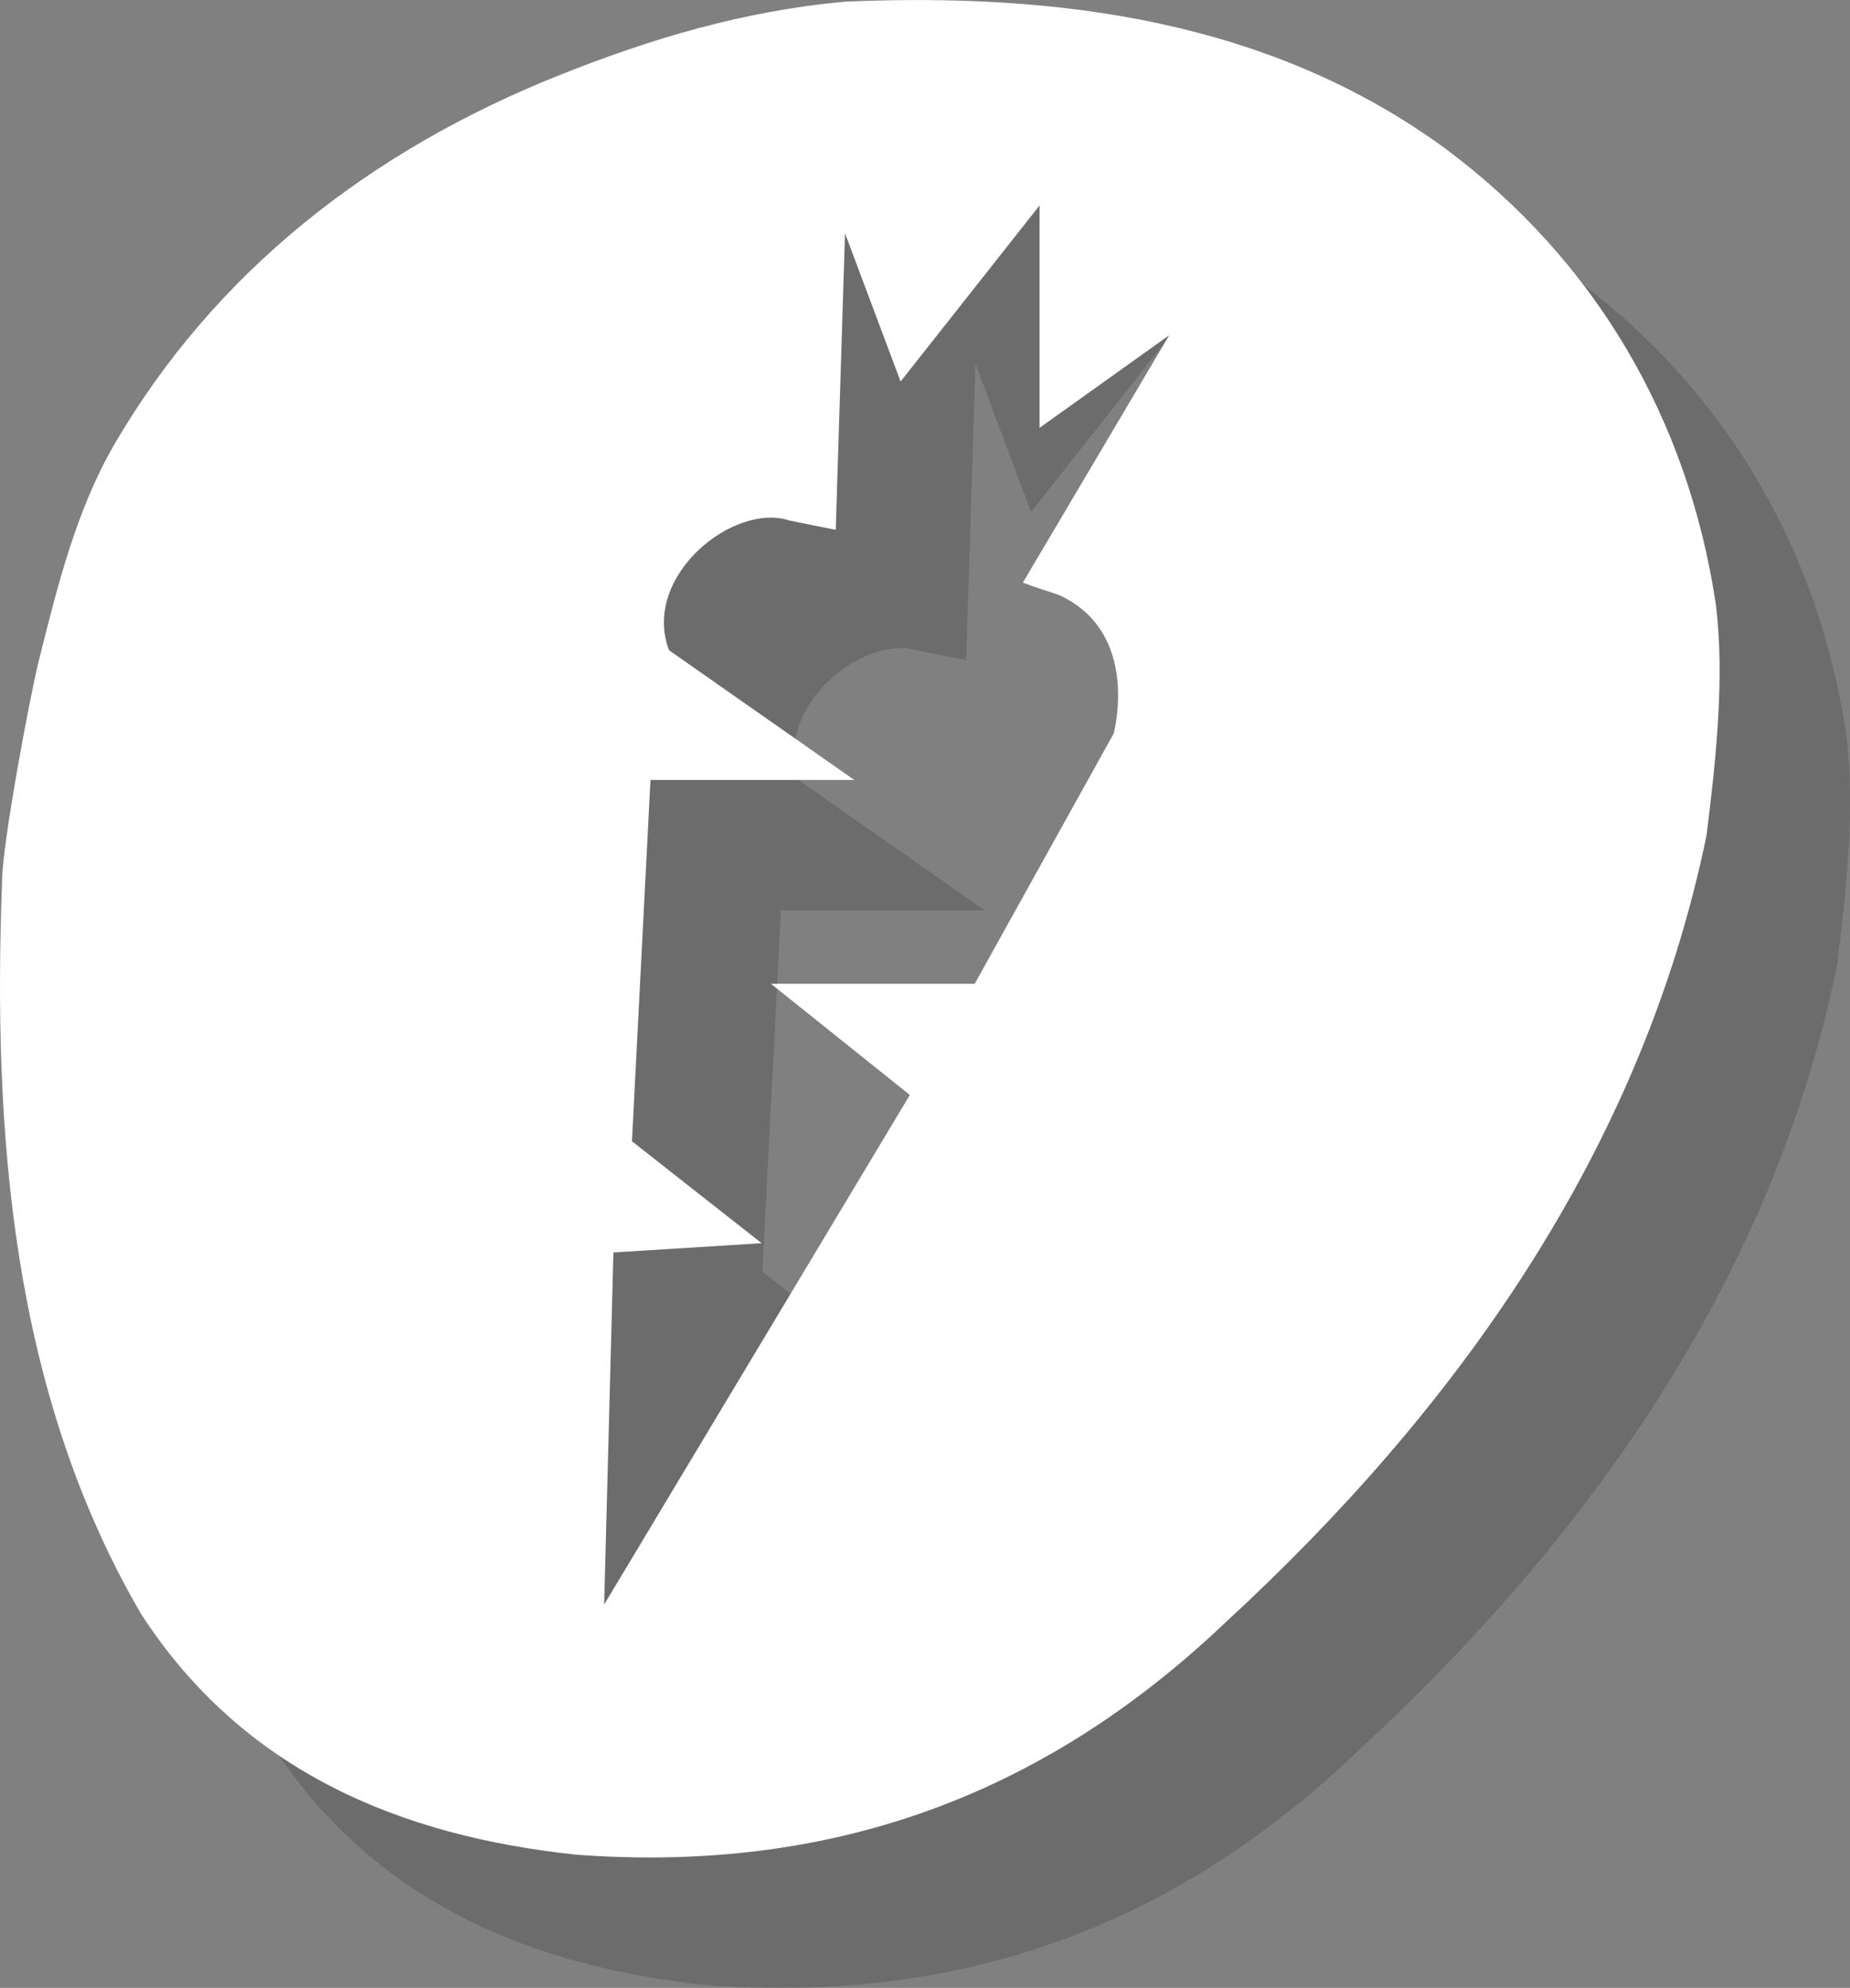
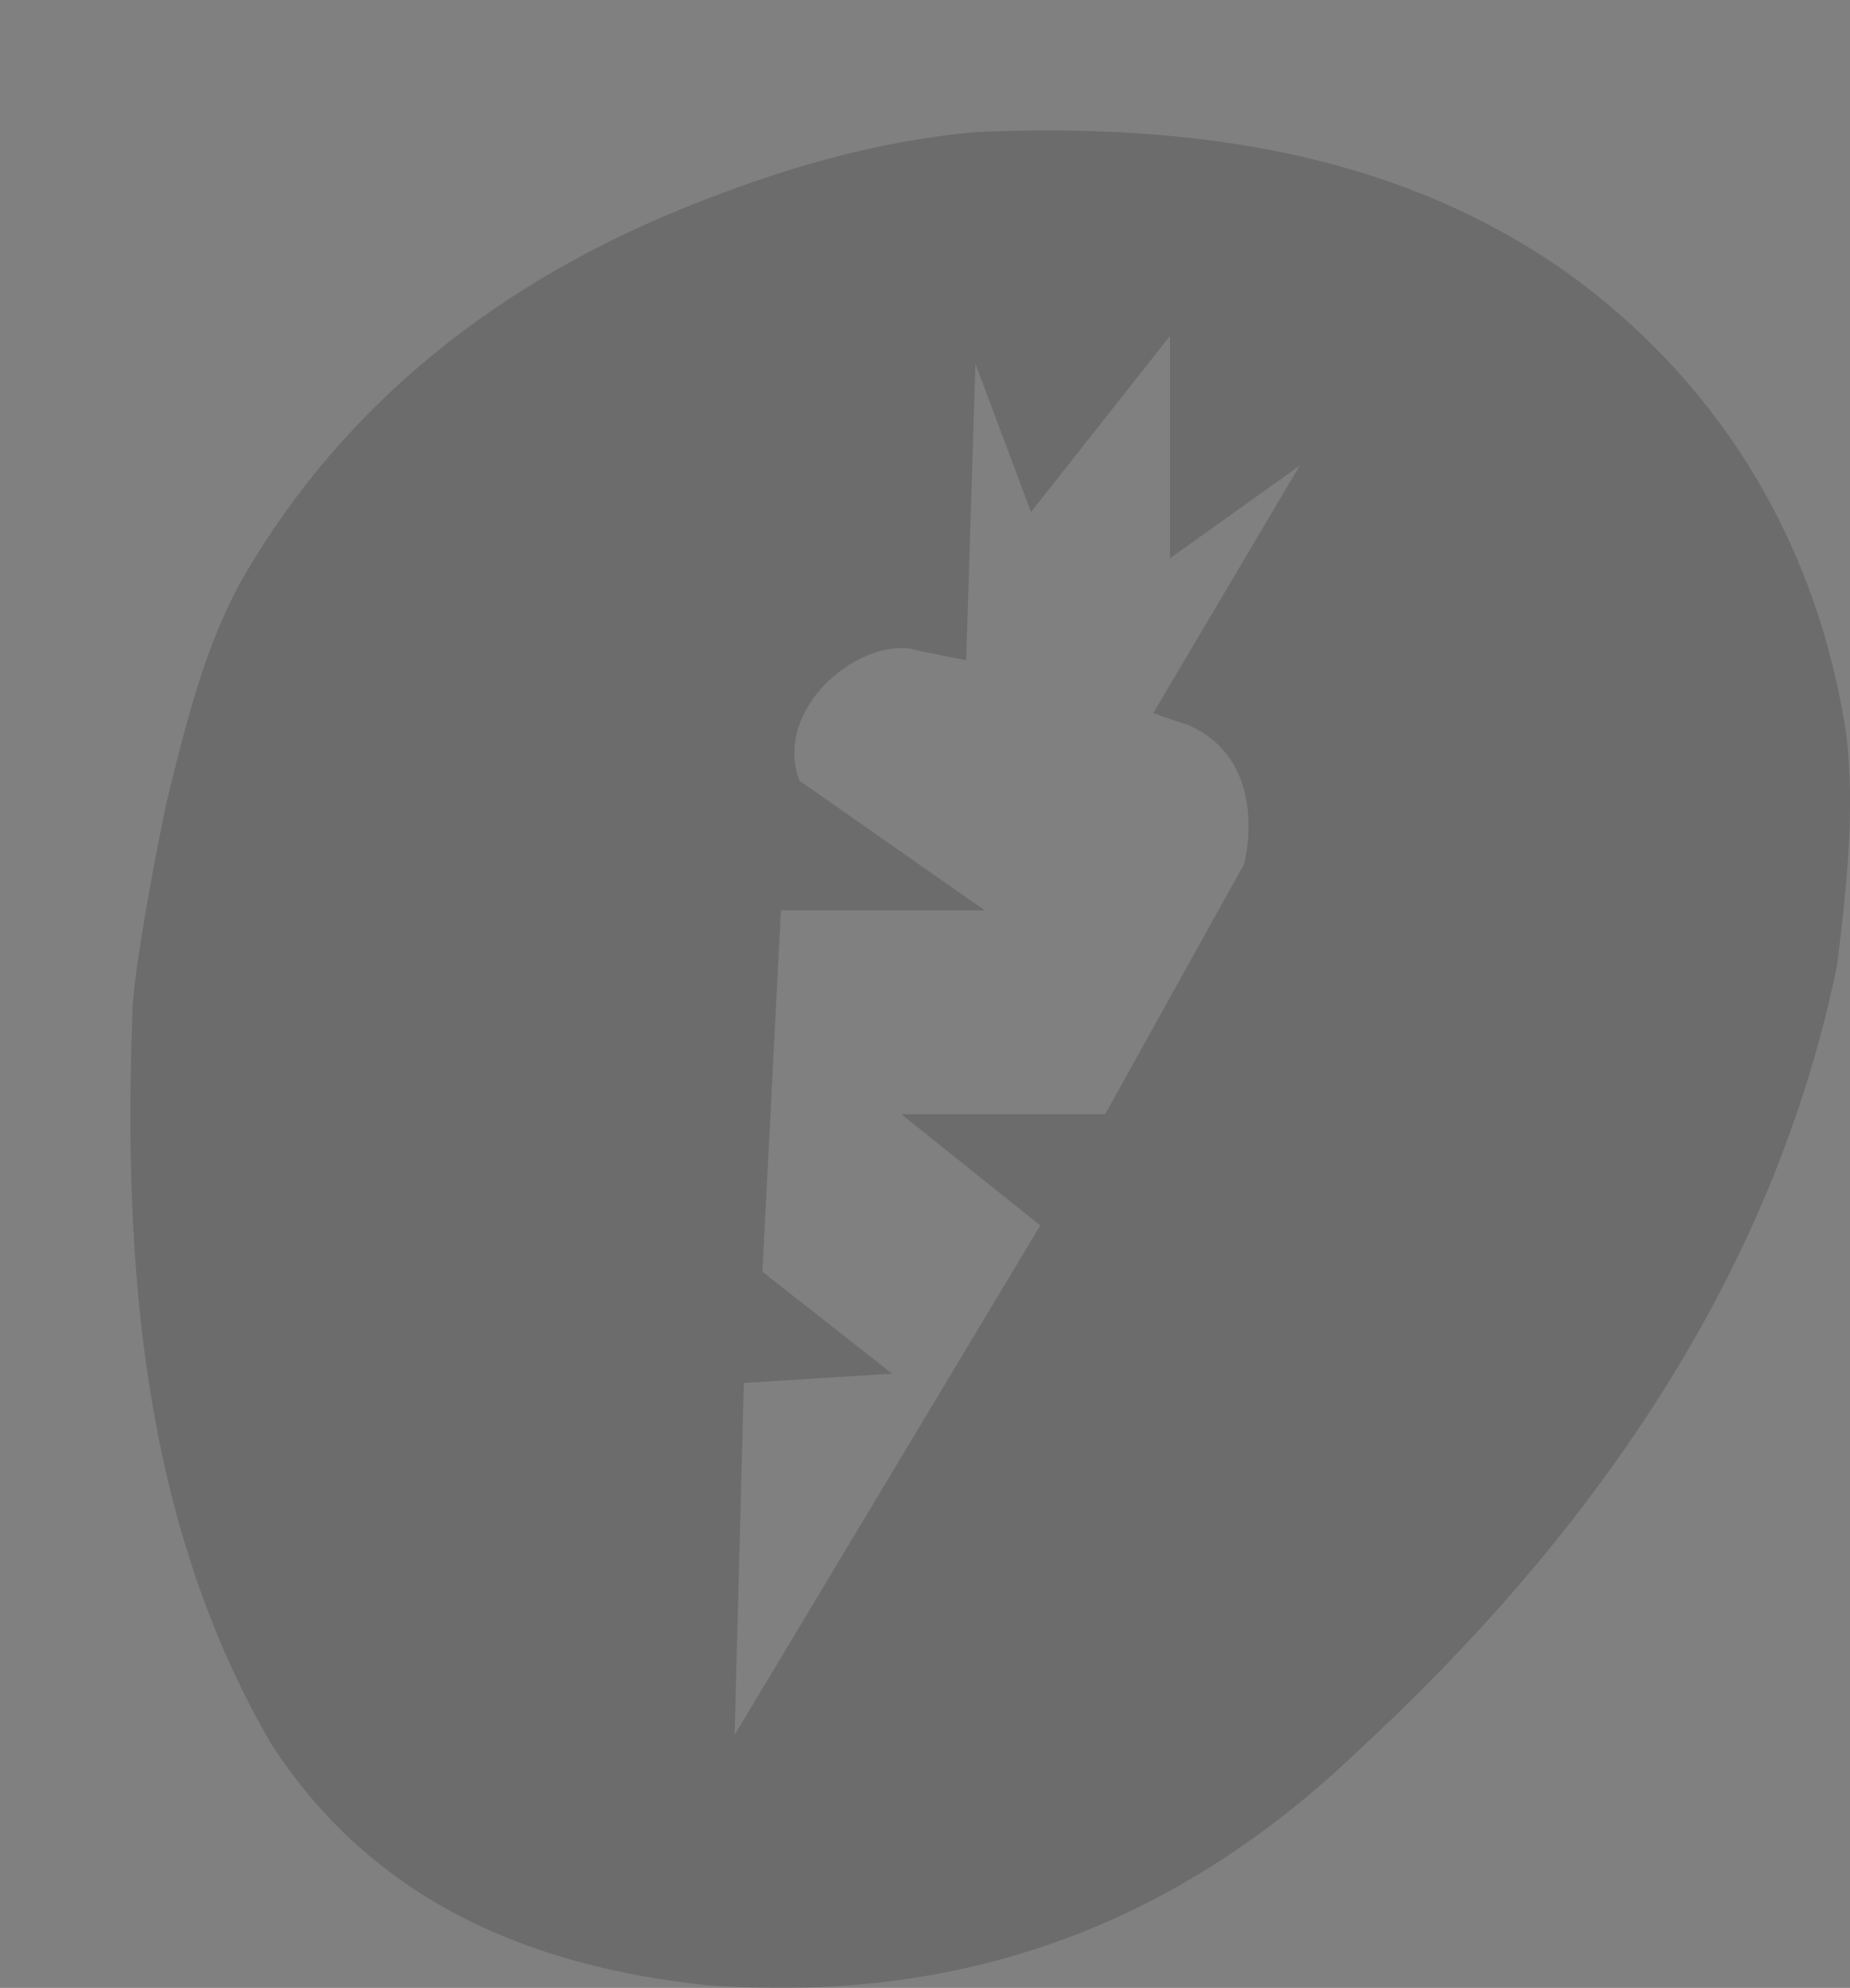
<svg xmlns="http://www.w3.org/2000/svg" id="Layer_2" width="19.971" height="21.456" viewBox="0 0 19.971 21.456">
  <rect x="0" y="0" width="19.971" height="21.456" fill="#808080" stroke="none" />
  <defs>
    <style>.cls-1{opacity:.16;}.cls-2,.cls-3{stroke-width:0px;}.cls-3{fill:#fff;}</style>
  </defs>
  <g id="Layer_1-2">
    <g class="cls-1">
      <path class="cls-2" d="m19.93,7.926c-.3-2-1.3-3.7-2.9-4.9-1.9-1.4-4.2-1.7-6.5-1.6-1.1.1-2.1.4-3.1.8-2,.8-3.7,2.1-4.8,4-.4.7-.6,1.5-.8,2.3-.1.4-.4,2-.4,2.4-.1,2.7.1,5.5,1.5,7.9,1.1,1.7,2.8,2.4,4.7,2.6,2.7.2,5-.6,7-2.5,2.5-2.3,4.5-5.1,5.2-8.5.1-.8.2-1.7.1-2.5Zm-7.1-.1c.9.4.6,1.5.6,1.5l-1.5,2.7h-2.2l1.5,1.2-3.3,5.5.1-3.8,1.6-.1-1.4-1.1.2-3.9h2.2l-2-1.4c-.3-.8.7-1.6,1.3-1.4.19.04.5.1.5.1l.1-3.2.6,1.6,1.5-1.9v2.4l1.4-1-1.58,2.67c.13.05.26.09.38.13Z" />
    </g>
-     <path class="cls-3" d="m18.522,6.518c-.3-2-1.3-3.7-2.9-4.9C13.722.218,11.422-.082,9.122.018c-1.1.1-2.1.4-3.1.8-2,.8-3.7,2.1-4.8,4-.4.7-.6,1.5-.8,2.3-.1.4-.4,2-.4,2.4-.1,2.7.1,5.5,1.5,7.9,1.1,1.7,2.8,2.4,4.7,2.6,2.7.2,5-.6,7-2.5,2.5-2.3,4.5-5.1,5.2-8.5.1-.8.2-1.7.1-2.5Zm-7.1-.1c.9.4.6,1.5.6,1.5l-1.5,2.7h-2.2l1.5,1.2-3.3,5.5.1-3.8,1.6-.1-1.4-1.1.2-3.9h2.2l-2-1.4c-.3-.8.7-1.6,1.3-1.4.19.04.5.1.5.1l.1-3.2.6,1.6,1.5-1.9v2.4l1.4-1-1.58,2.67c.13.05.26.09.38.13Z" />
  </g>
</svg>